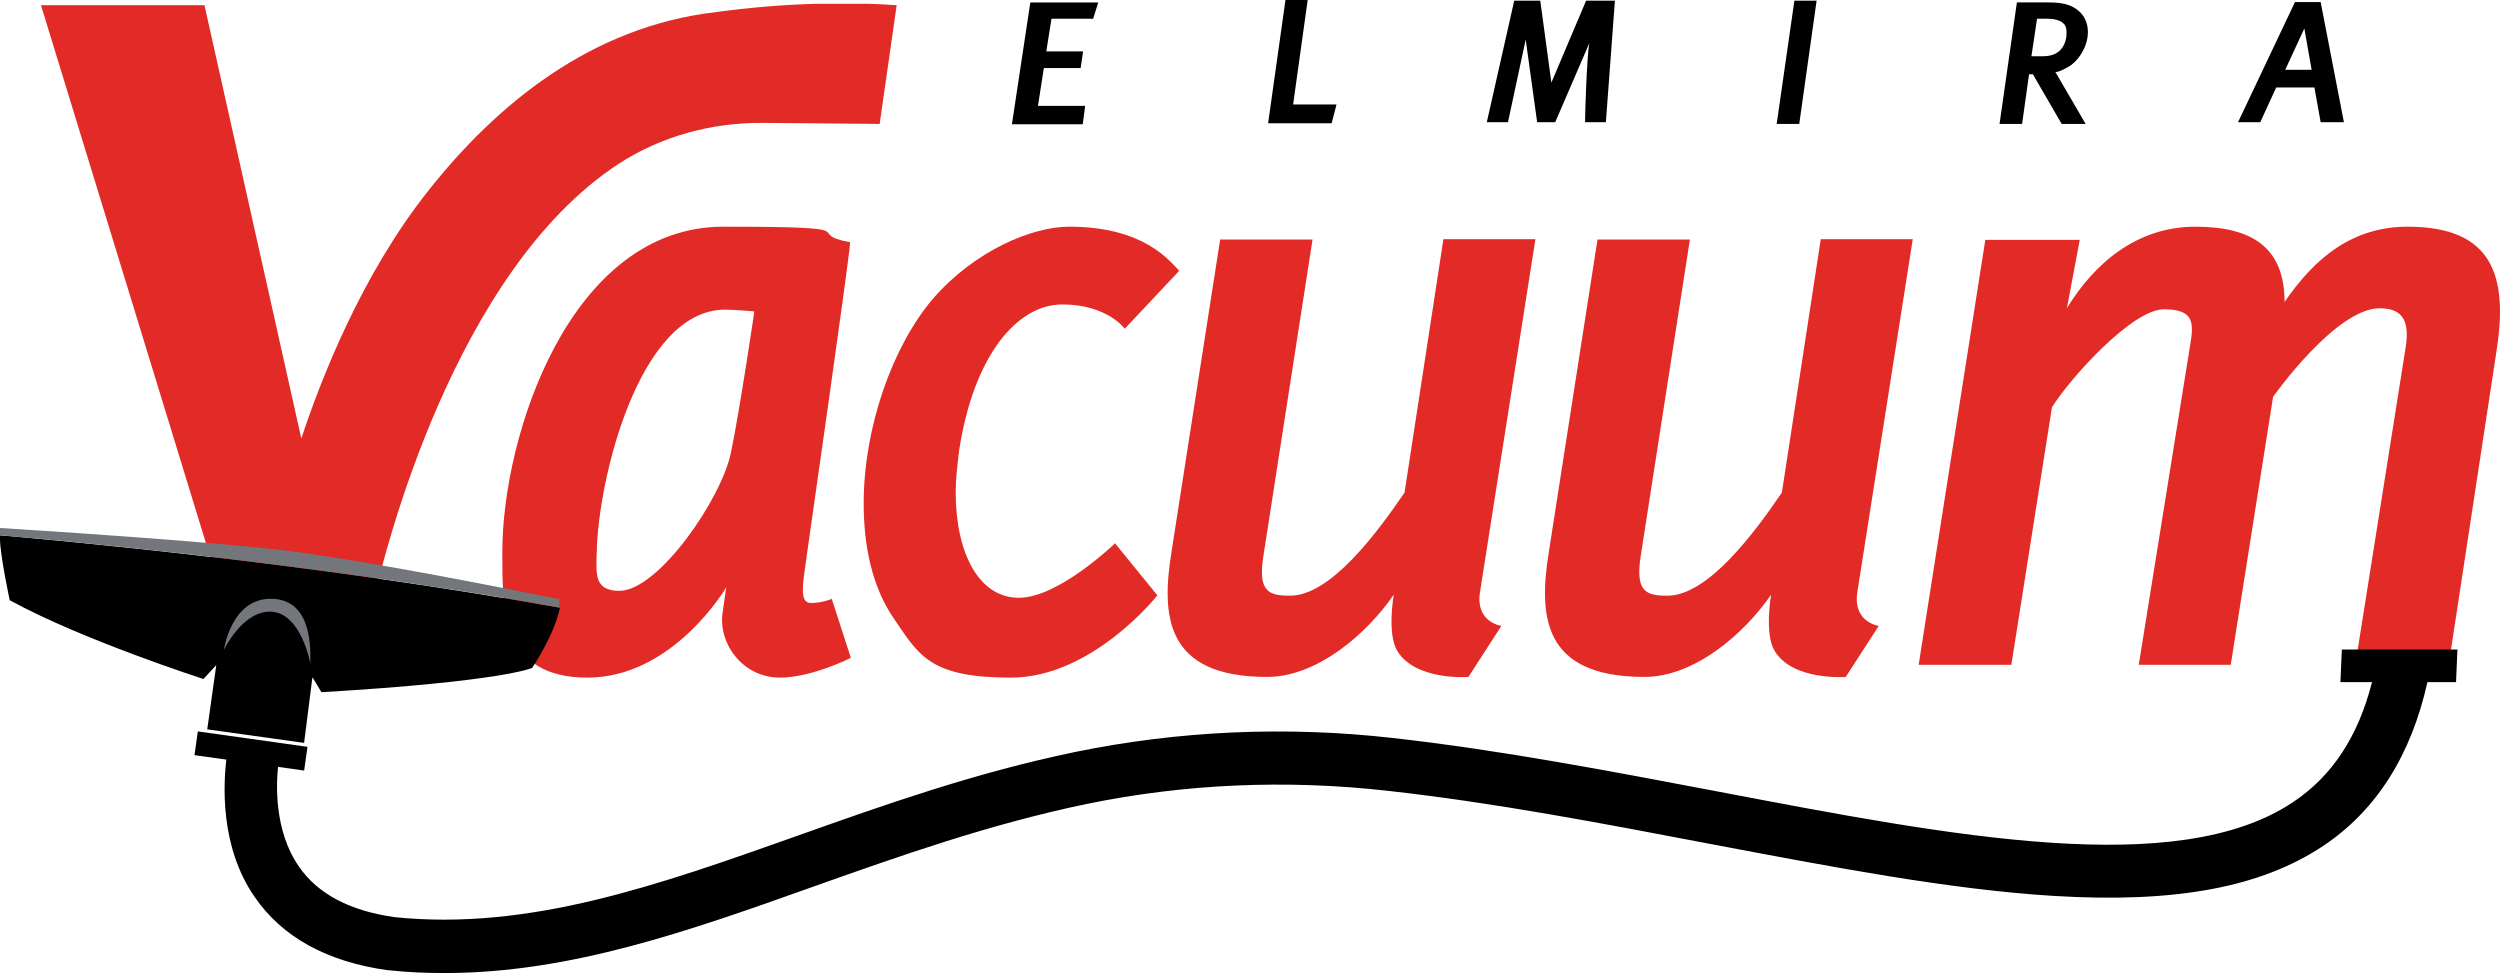
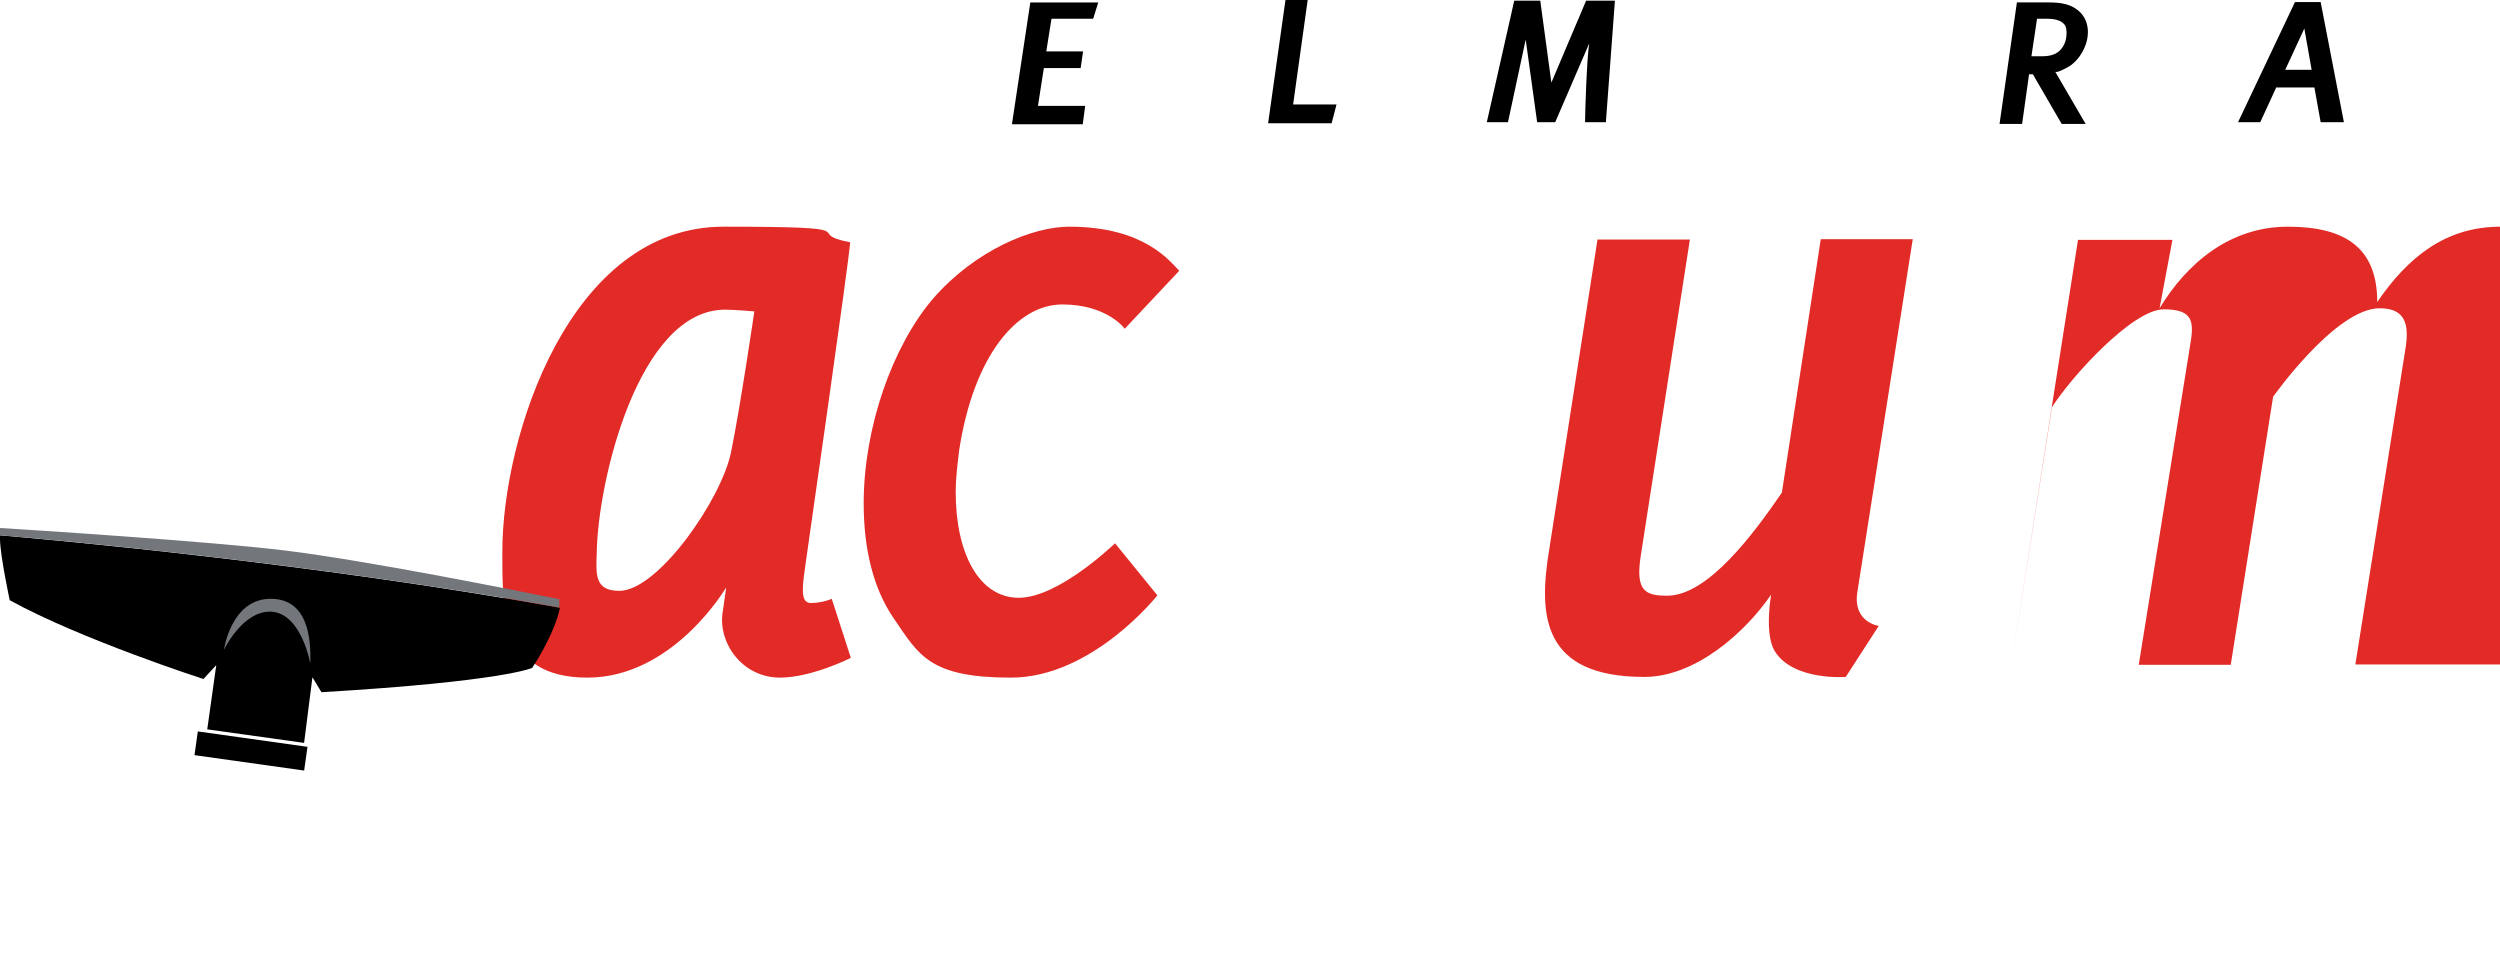
<svg xmlns="http://www.w3.org/2000/svg" id="Elmira_Vacuum" data-name="Elmira Vacuum" viewBox="0 0 720.164 280.3">
  <defs>
    <style> .cls-1 { fill: #e22a26; } .cls-2 { fill: #73767b; } </style>
  </defs>
  <g id="Logo">
    <g id="Logo-2" data-name="Logo">
      <g id="Vacuum">
-         <path id="m" class="cls-1" d="M678.5,191.4l14.5-91.4c1-6.7-.2-11.2-7.5-11.2-12.7,0-30.7,25.5-30.7,25.5l-12.2,77.2h-26.5l14.7-91.4c1.2-7,1.5-11-7.5-11s-26.7,19.5-32.2,28.2l-11.7,74.2h-26.7l19.2-122.4h27.2l-3.7,19.7c7.7-12.7,20-23.5,37-23.5s25.7,6.5,25.7,21.7c8.7-12.7,19.5-21.7,35.5-21.7,24.7,0,29,14.5,25.5,36.2l-13.7,89.9h-26.9Z" />
+         <path id="m" class="cls-1" d="M678.5,191.4l14.5-91.4c1-6.7-.2-11.2-7.5-11.2-12.7,0-30.7,25.5-30.7,25.5l-12.2,77.2h-26.5l14.7-91.4c1.2-7,1.5-11-7.5-11s-26.7,19.5-32.2,28.2l-11.7,74.2l19.2-122.4h27.2l-3.7,19.7c7.7-12.7,20-23.5,37-23.5s25.7,6.5,25.7,21.7c8.7-12.7,19.5-21.7,35.5-21.7,24.7,0,29,14.5,25.5,36.2l-13.7,89.9h-26.9Z" />
        <path id="u" class="cls-1" d="M460.3,69h26.5l-14.2,91.4c-1.5,10,1.5,11.2,7.7,11.2,11.7,0,25-18,33-29.7l11.2-73h26.5l-16,101.9c-1.2,8.5,6.2,9.5,6.2,9.5l-9.5,14.7s-15.2,1.2-20.5-7.5c-3-5-1-16.2-1-16.2-7.7,11.2-22,23.7-36.5,23.7-29.5,0-30.5-17.7-27.5-36.2l14-89.9h0l.1.1Z" />
-         <path id="u-2" data-name="u" class="cls-1" d="M351.6,69h26.5l-14.2,91.4c-1.5,10,1.5,11.2,7.7,11.2,11.7,0,25-18,33-29.7l11.2-73h26.5l-16,101.9c-1.2,8.5,6.2,9.5,6.2,9.5l-9.5,14.7s-15.2,1.2-20.5-7.5c-3-5-1-16.2-1-16.2-7.7,11.2-22,23.7-36.5,23.7-29.5,0-30.5-17.7-27.5-36.2l14-89.9h0l.1.1Z" />
        <path id="c" class="cls-1" d="M324,94.7s-5-7-18-7-25.5,14.7-29.7,42c-.5,4.2-1,8.2-1,12,0,17.7,6.7,30.5,18.2,30.5s27.7-15.7,27.7-15.7l12.2,15s-18.7,23.7-42.2,23.7-26.5-6.5-33.7-17c-6.2-9-8.7-20.7-8.7-33.2,0-21.7,8.2-45.2,20-59,12.2-14,28.7-20.7,39.2-20.7,21.7,0,29,10,31.7,12.7l-15.7,16.7h0Z" />
        <path id="a" class="cls-1" d="M224.7,195.2c-11,0-18-10.2-16.5-19l1-7s-15.2,26-40,26-24.5-20-24.5-36.2c0-33.5,19.5-93.7,63.7-93.7s22,1.7,36.5,4.5c-.2,4.5-12.5,90.2-12.5,90.2-1.2,8.5-2.2,13.7,1.2,13.7s6-1.2,6-1.2l5.5,17s-11.2,5.7-20.5,5.7h.1ZM208.9,89.2c-25,0-36.7,49.5-37,70-.2,6.2-.7,11,6.5,11,11.2,0,29.5-26.5,32.2-40,2.7-13.2,6.7-40.5,6.7-40.5,0,0-5.7-.5-8.5-.5h.1Z" />
-         <path id="V" class="cls-1" d="M234.8,1.1c-10.3.3-20,1.2-28.6,2.4-35.8,4.1-63.2,26.5-83.1,51.8-18.8,23.8-30.4,53.2-36.3,71L58.9,1.5H11.8l52.6,171.5h43.2c3.2-14,23.2-94.8,70.6-125.8,12.3-8,26.8-11.9,41.5-11.8l33.7.3,4.9-34.2c-2.6-.2-5.2-.3-7.8-.4h-15.8.1Z" />
      </g>
      <g id="Elmira">
        <path id="A" d="M668.6,35.2h6.6l-6.7-34.6h-7.4l-16.4,34.6h6.4l4.6-10h11l1.8,10h.1ZM658.3,20.1l5.5-11.9,2.1,11.9h-7.6Z" />
        <path id="R" d="M592,20.6l8.8,15.1h-6.9l-8.3-14.3h-1.1l-2,14.3h-6.5l5-35h9.2c3.8,0,6.3.6,8.3,2.2,3.5,2.7,3.6,7.5,1.8,11.2-.9,1.9-2.2,3.6-3.9,4.8-.4.3-4.1,2.4-4.4,1.7h0ZM585.2,16.2h3.2c2.5,0,4.2-.7,5.3-2s1.6-2.9,1.6-4.7-.4-2.4-1.3-3.1c-.9-.6-2.2-1-4.1-1h-3.1l-1.6,10.7h0v.1Z" />
-         <path id="I" d="M523.3.2l-5,35.5h-6.5L516.9.2h6.4,0Z" />
        <path id="M" d="M434.4,35.2l5.1-23.8,3.3,23.8h5.2l9.8-22.7c-.7,4.4-1.2,19.9-1.2,22.7h6L465.2.2h-8.3l-10,23.6-3.2-23.6h-7.5l-7.9,35h6.1,0Z" />
        <path id="L" d="M376.7,0l-4.2,30.1h12.5l-1.4,5.4h-18.3l5-35.5h6.4Z" />
        <path id="E" d="M316.4.6l-1.5,4.8h-12l-1.5,9.4h10.6l-.7,4.8h-10.6l-1.7,10.9h13.6l-.7,5.3h-20.4l5.3-35.1h19.6v-.1Z" />
      </g>
    </g>
    <g id="Icon">
-       <polygon points="707.5 196.5 674.2 196.5 674.6 187.1 707.9 187.1 707.5 196.5" />
-       <path d="M683.3,196.5c-4,15.7-11.5,27.1-22.8,34.6-33.3,22.2-97.6,9.9-165.7-3.1-30.6-5.8-62.3-11.9-93.5-15.4-30.9-3.5-61.7-2.1-91.5,4-29,6-55.2,15.3-80.5,24.3-39.5,14-76.8,27.3-115.6,23.3-12.9-1.8-22.2-6.7-27.6-14.6-7.2-10.3-6.6-24.1-5.9-29.6l-14.9-2c-1,7.8-2,25.8,8,40.3,8,11.7,21,18.8,38.5,21.2h.3c5.4.6,10.7.8,16,.8,36.3,0,70.6-12.2,106.5-25,24.8-8.8,50.5-17.9,78.4-23.7,28.2-5.8,57.4-7.1,86.7-3.8,30.7,3.4,62,9.4,92.4,15.2,35.9,6.8,69.8,13.3,99.8,15.1,34.9,2.1,59.4-2.5,77.3-14.4,15.3-10.2,25.4-26.1,30.1-47.4h-15.9l-.1.2Z" />
      <rect x="68.852" y="200.385" width="6.9" height="31.9" transform="translate(-151.991 257.825) rotate(-82)" />
      <path d="M0,155.2c0,4.7,2.8,17.7,2.8,17.7,20.5,11.3,55.8,22.7,55.8,22.7l3.7-4-2.6,18.5,27.9,3.9,2.4-18.9,2.6,4.3c52.5-3.1,60.7-7,60.7-7,0,0,6.3-9.3,8-17.3h0C89.4,162.1,14.6,155.5,0,154.2v1h0Z" />
      <path class="cls-2" d="M78.4,172.5c11.8.3,11,15,11,18.7,0,0-2.5-14.4-11.2-15-8.3-.4-13.7,11-13.7,11,0,0,2.1-15.1,13.9-14.7h0Z" />
      <path class="cls-2" d="M82.3,158.6c-22.2-2.7-74.1-6-82.3-6.5v2.1h0c14.5,1.2,89.4,7.9,161.1,20.8v-2.4c-13.9-2.8-55.4-11.1-78.8-14h0Z" />
    </g>
  </g>
</svg>